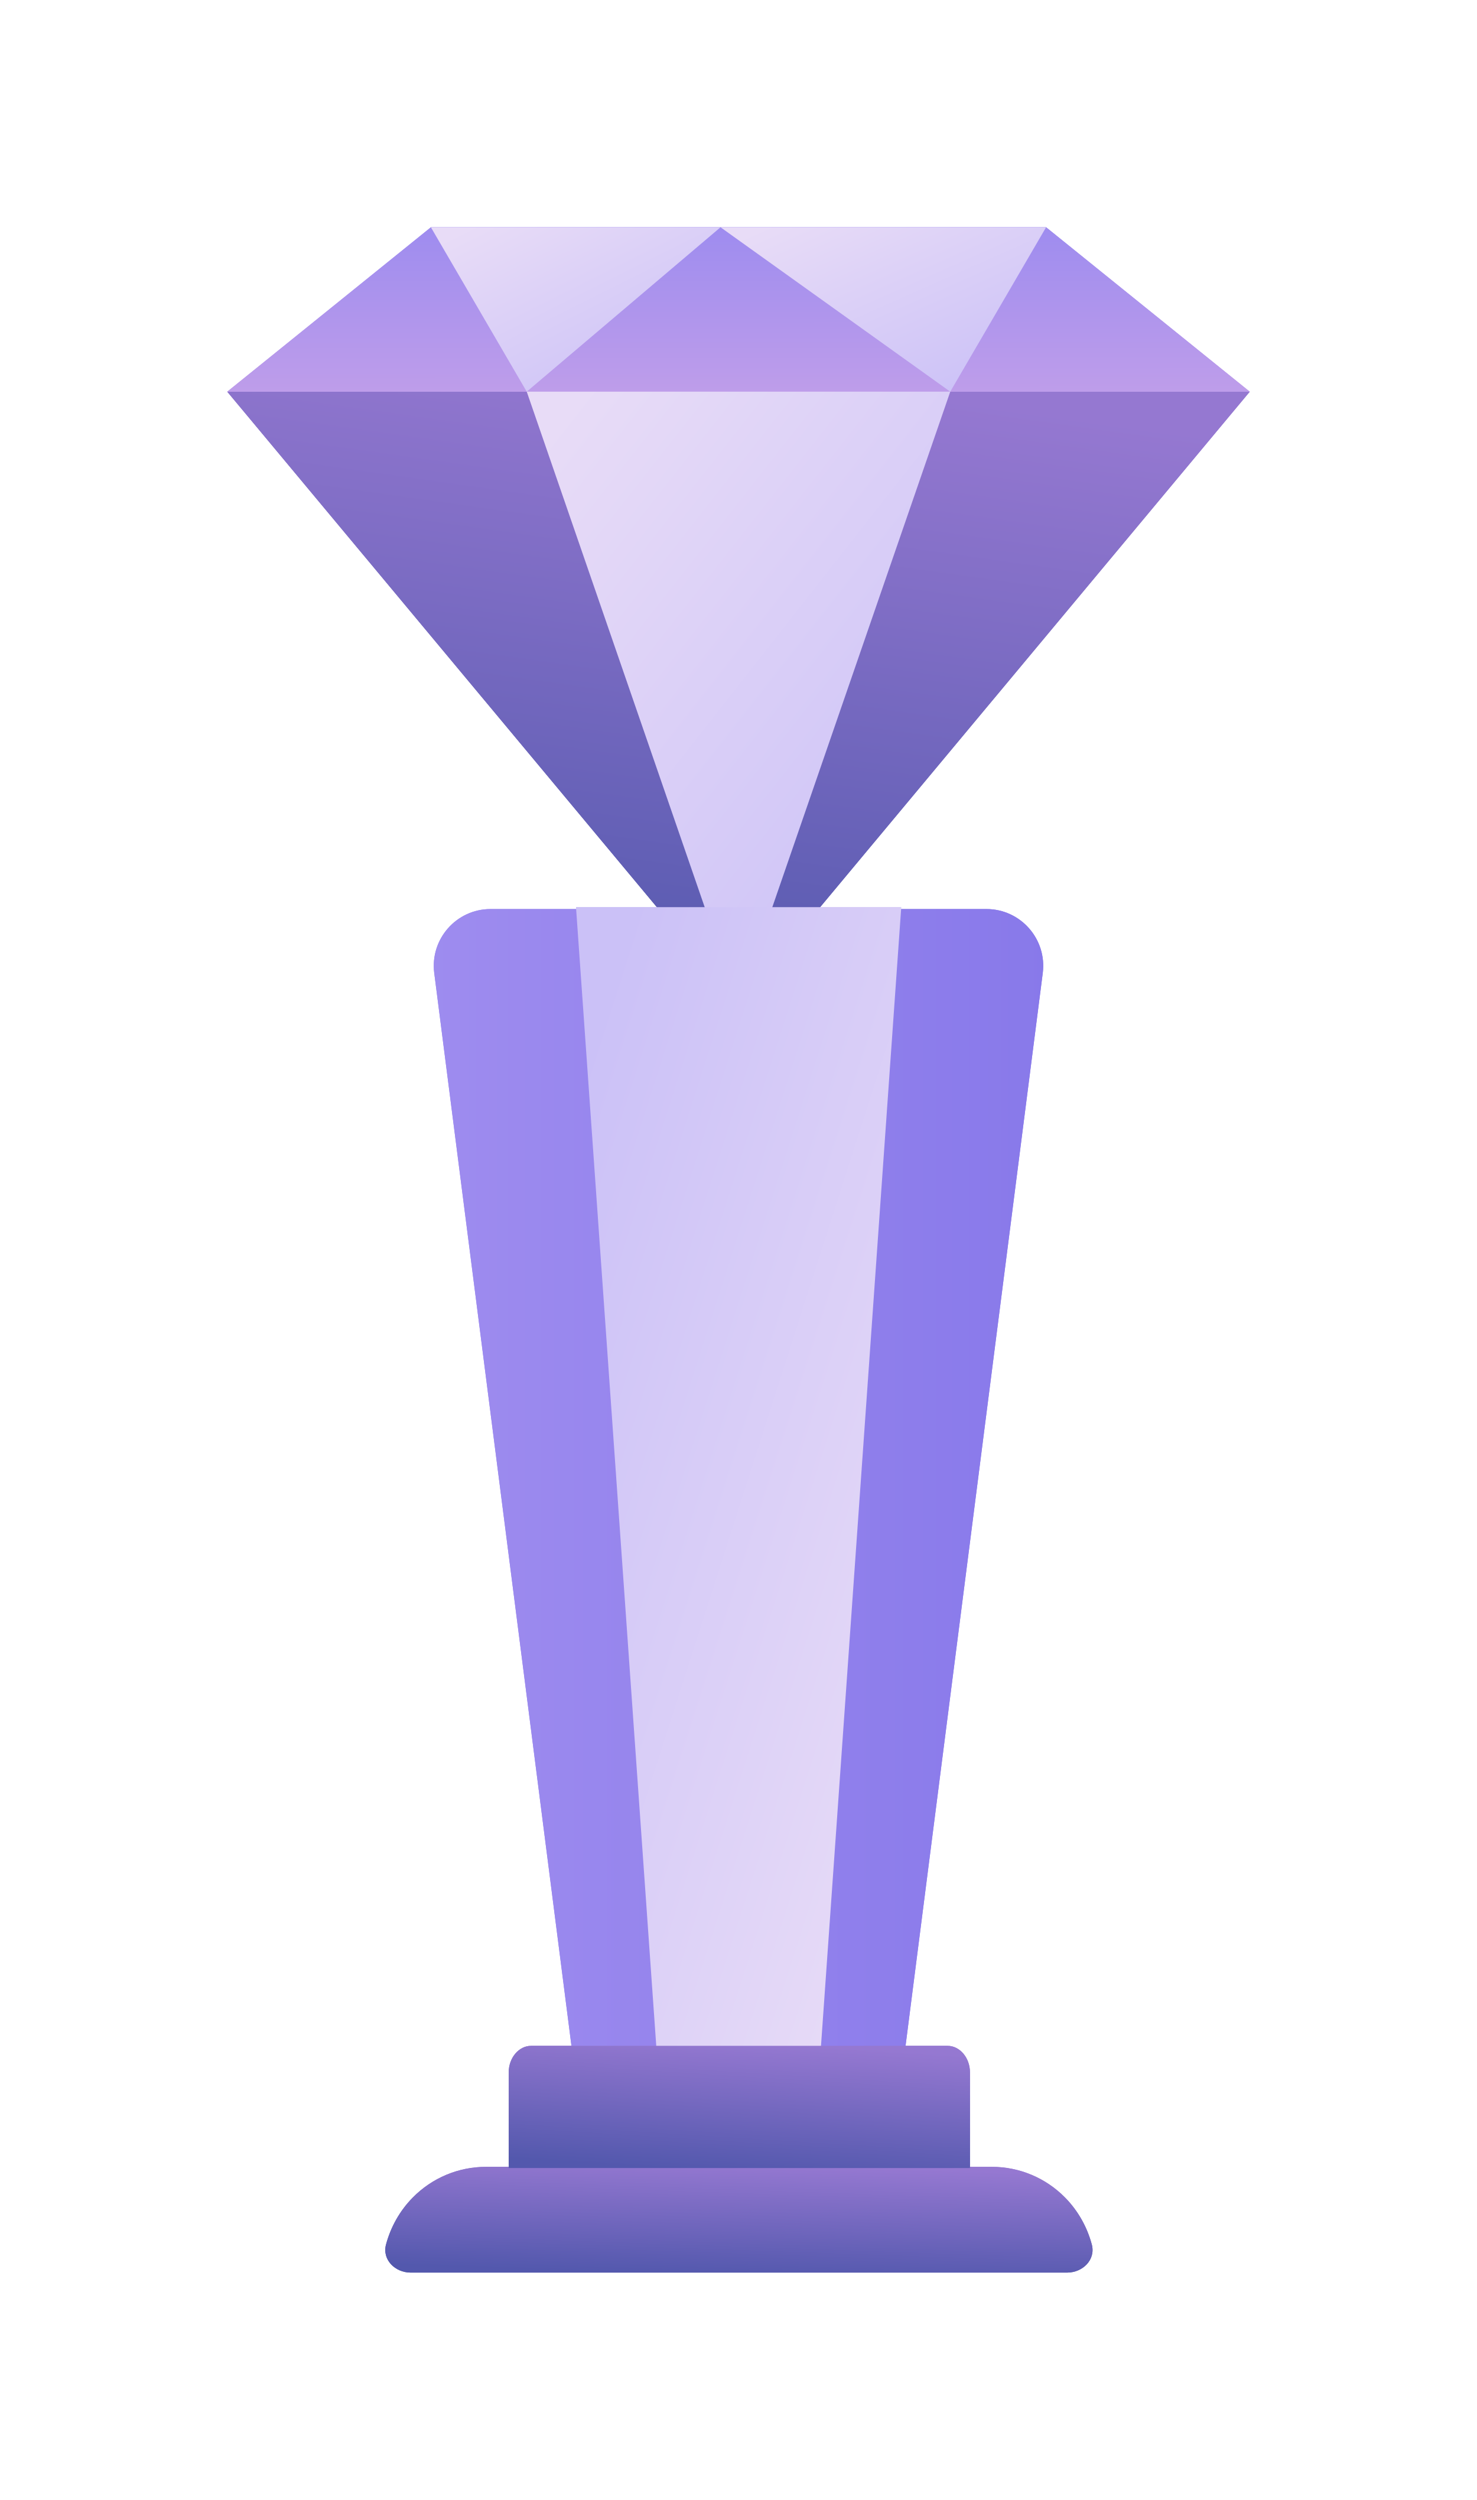
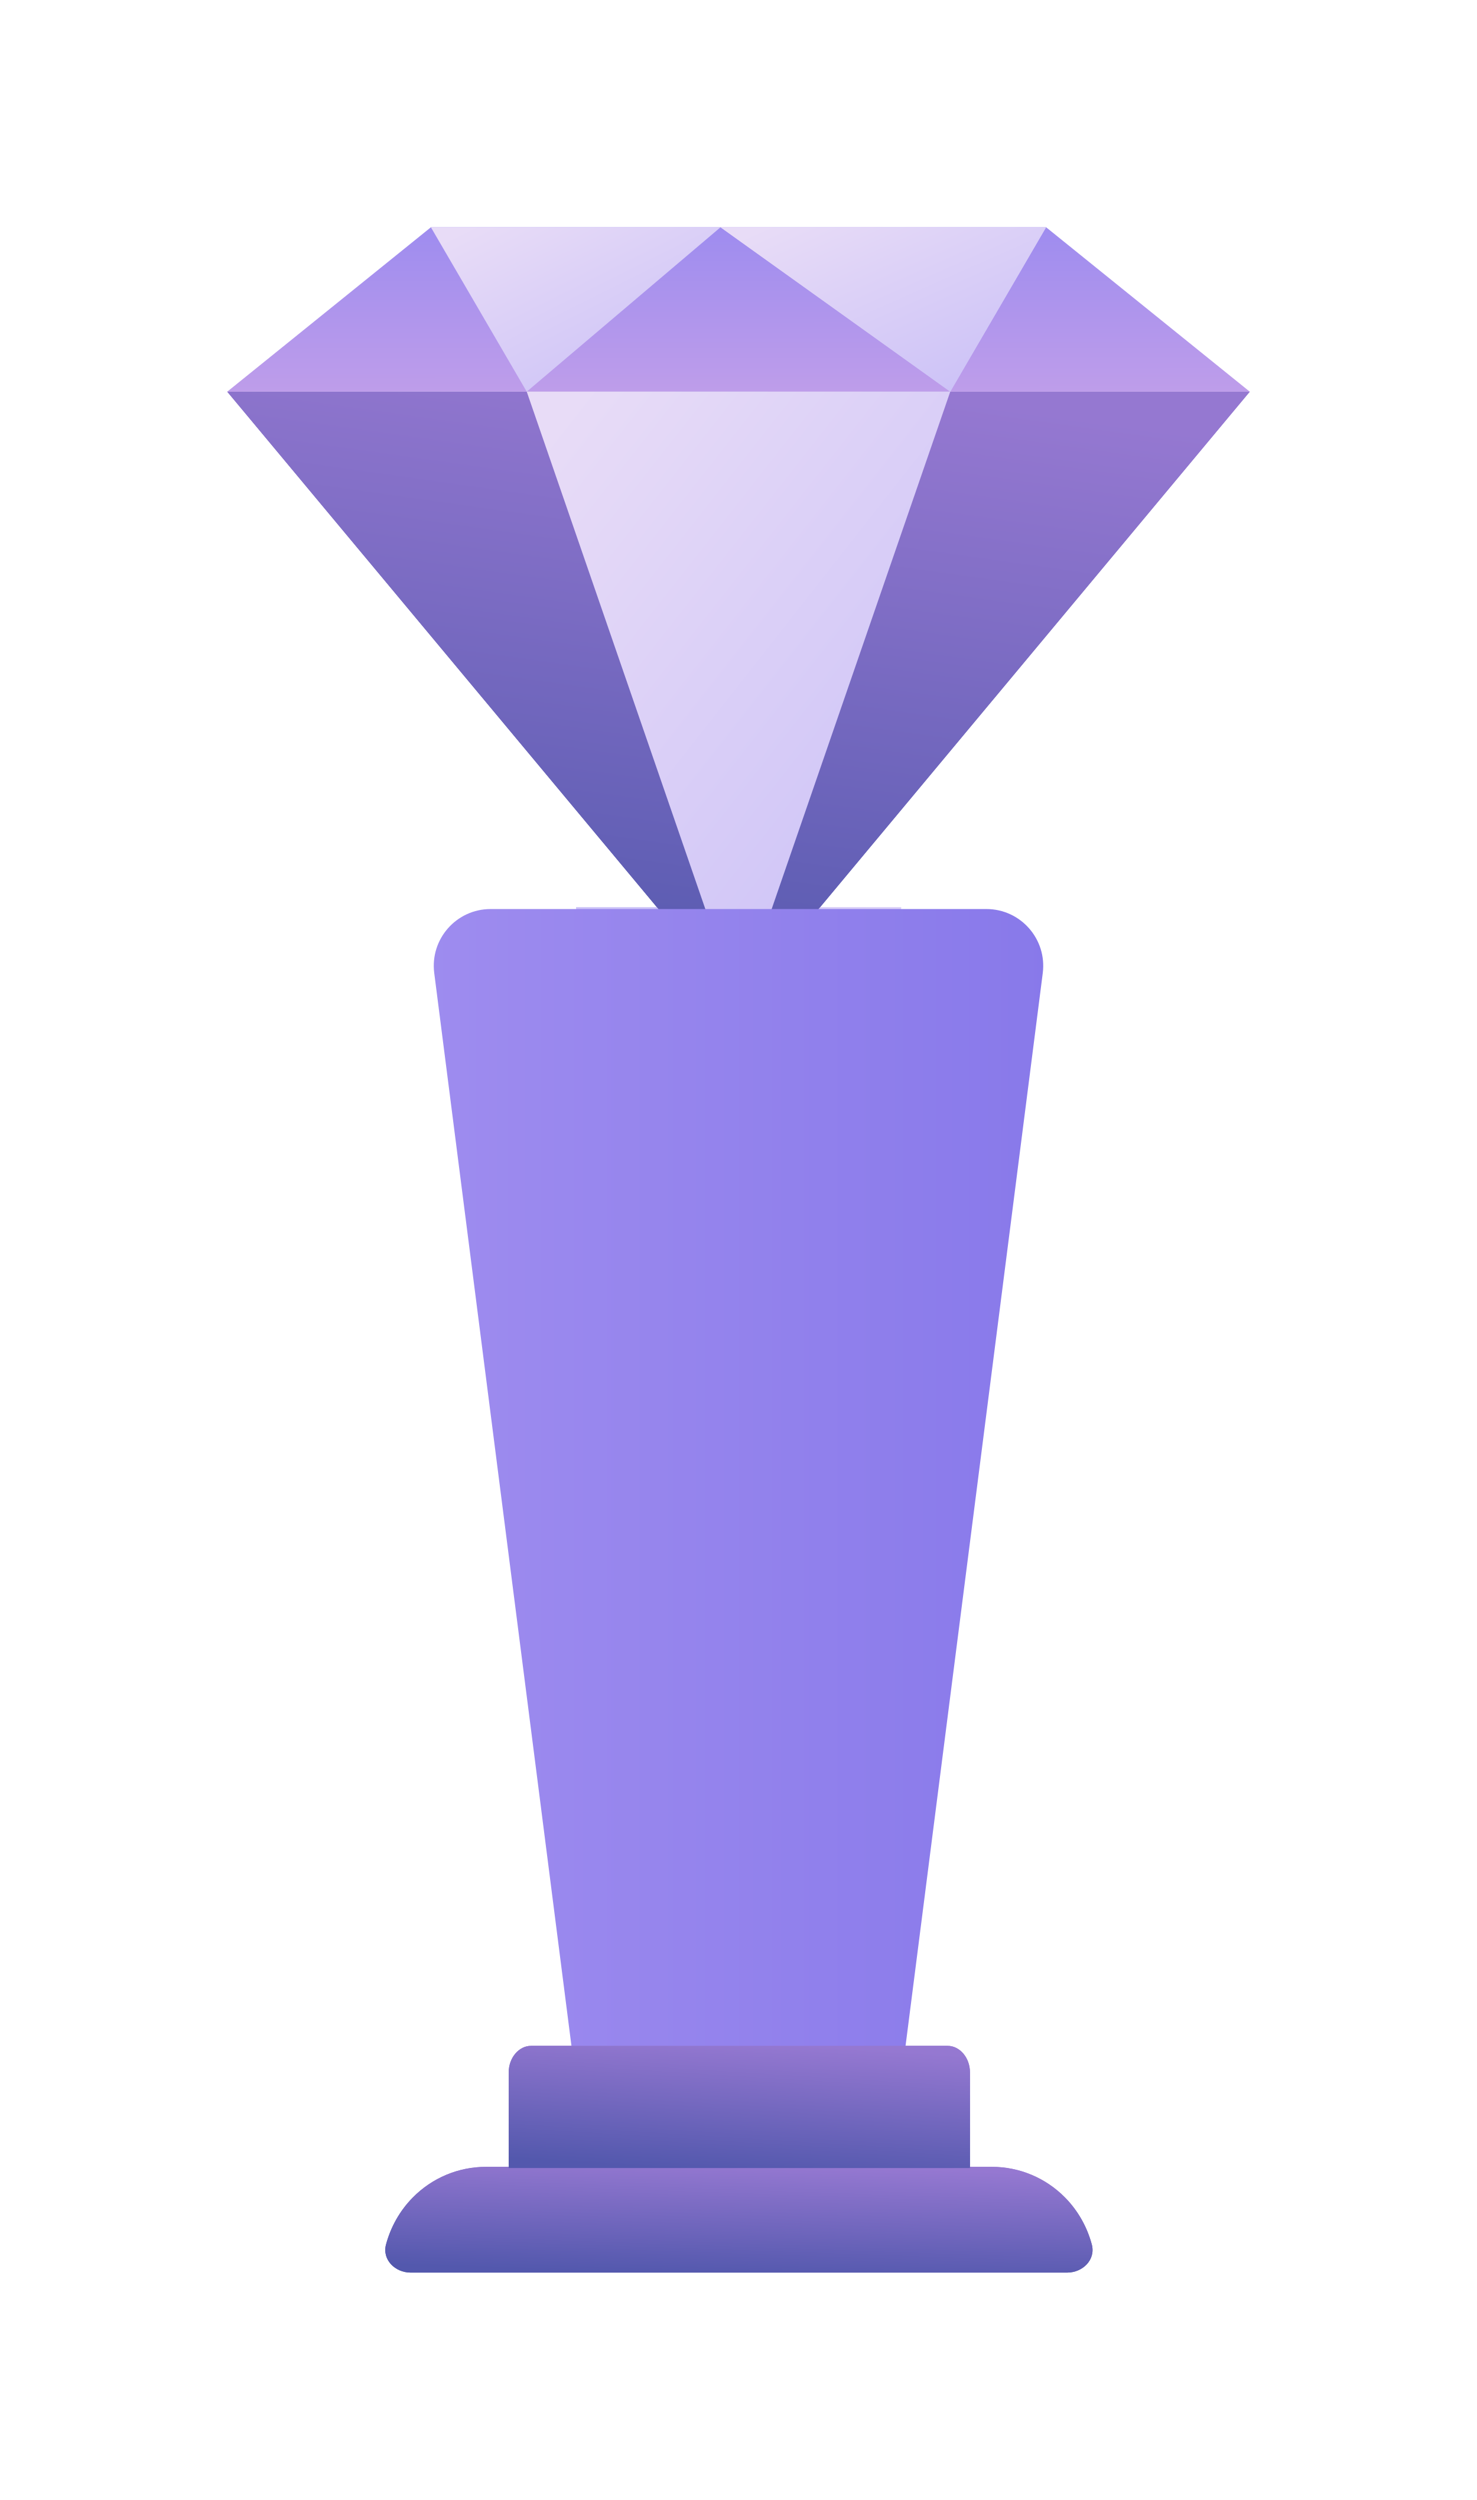
<svg xmlns="http://www.w3.org/2000/svg" width="52" height="88" viewBox="0 0 52 88" fill="none">
  <g filter="url(#filter0_f_59_596)">
    <path fill-rule="evenodd" clip-rule="evenodd" d="M26 35.382L8 13.788H44L26 35.382Z" fill="url(#paint0_linear_59_596)" />
    <path fill-rule="evenodd" clip-rule="evenodd" d="M44 13.788H8L15.171 8H36.83L44 13.788Z" fill="url(#paint1_linear_59_596)" />
-     <path fill-rule="evenodd" clip-rule="evenodd" d="M25.367 8L18.544 13.788L15.17 8H25.367Z" fill="url(#paint2_linear_59_596)" />
    <path fill-rule="evenodd" clip-rule="evenodd" d="M36.829 8L33.455 13.788L25.367 8H36.829Z" fill="url(#paint3_linear_59_596)" />
    <path fill-rule="evenodd" clip-rule="evenodd" d="M33.455 13.788L26 35.382L18.545 13.788H33.455Z" fill="url(#paint4_linear_59_596)" />
    <path fill-rule="evenodd" clip-rule="evenodd" d="M37.568 80C38.12 80 38.581 79.545 38.439 79.011C38.274 78.394 37.955 77.825 37.503 77.364C36.818 76.665 35.89 76.277 34.92 76.277C30.153 76.277 21.865 76.277 17.109 76.277C16.139 76.277 15.211 76.665 14.526 77.364C14.074 77.825 13.755 78.394 13.59 79.011C13.448 79.545 13.909 80 14.461 80H37.568Z" fill="url(#paint5_linear_59_596)" />
-     <path fill-rule="evenodd" clip-rule="evenodd" d="M15.288 34.254C15.135 33.058 16.067 32 17.272 32H34.728C35.933 32 36.865 33.058 36.712 34.254L31.723 73.254C31.596 74.252 30.746 75 29.739 75H22.261C21.254 75 20.404 74.252 20.277 73.254L15.288 34.254Z" fill="url(#paint6_linear_59_596)" />
    <path fill-rule="evenodd" clip-rule="evenodd" d="M20.279 31.934H31.73L28.867 72.549H23.142L20.279 31.934Z" fill="url(#paint7_linear_59_596)" />
    <path fill-rule="evenodd" clip-rule="evenodd" d="M34.149 72.95C34.149 72.439 33.795 72.017 33.358 72.017C30.604 72.017 21.455 72.017 18.701 72.017C18.265 72.017 17.91 72.439 17.91 72.95C17.91 74.218 17.91 76.32 17.91 76.32H34.149V72.95Z" fill="url(#paint8_linear_59_596)" />
  </g>
  <path fill-rule="evenodd" clip-rule="evenodd" d="M26 35.382L8 13.788H44L26 35.382Z" fill="url(#paint9_linear_59_596)" />
-   <path fill-rule="evenodd" clip-rule="evenodd" d="M44 13.788H8L15.171 8H36.83L44 13.788Z" fill="url(#paint10_linear_59_596)" />
  <path fill-rule="evenodd" clip-rule="evenodd" d="M25.367 8L18.544 13.788L15.17 8H25.367Z" fill="url(#paint11_linear_59_596)" />
  <path fill-rule="evenodd" clip-rule="evenodd" d="M36.829 8L33.455 13.788L25.367 8H36.829Z" fill="url(#paint12_linear_59_596)" />
  <path fill-rule="evenodd" clip-rule="evenodd" d="M33.455 13.788L26 35.382L18.545 13.788H33.455Z" fill="url(#paint13_linear_59_596)" />
  <path fill-rule="evenodd" clip-rule="evenodd" d="M37.568 80C38.12 80 38.581 79.545 38.439 79.011C38.274 78.394 37.955 77.825 37.503 77.364C36.818 76.665 35.89 76.277 34.92 76.277C30.153 76.277 21.865 76.277 17.109 76.277C16.139 76.277 15.211 76.665 14.526 77.364C14.074 77.825 13.755 78.394 13.59 79.011C13.448 79.545 13.909 80 14.461 80H37.568Z" fill="url(#paint14_linear_59_596)" />
  <path fill-rule="evenodd" clip-rule="evenodd" d="M15.288 34.254C15.135 33.058 16.067 32 17.272 32H34.728C35.933 32 36.865 33.058 36.712 34.254L31.723 73.254C31.596 74.252 30.746 75 29.739 75H22.261C21.254 75 20.404 74.252 20.277 73.254L15.288 34.254Z" fill="url(#paint15_linear_59_596)" />
-   <path fill-rule="evenodd" clip-rule="evenodd" d="M20.279 31.934H31.73L28.867 72.549H23.142L20.279 31.934Z" fill="url(#paint16_linear_59_596)" />
  <path fill-rule="evenodd" clip-rule="evenodd" d="M34.149 72.95C34.149 72.439 33.795 72.017 33.358 72.017C30.604 72.017 21.455 72.017 18.701 72.017C18.265 72.017 17.91 72.439 17.91 72.95C17.91 74.218 17.91 76.32 17.91 76.32H34.149V72.95Z" fill="url(#paint17_linear_59_596)" />
  <defs>
    <filter id="filter0_f_59_596" x="0" y="0" width="52" height="88" filterUnits="userSpaceOnUse" color-interpolation-filters="sRGB">
      <feFlood flood-opacity="0" result="BackgroundImageFix" />
      <feBlend mode="normal" in="SourceGraphic" in2="BackgroundImageFix" result="shape" />
      <feGaussianBlur stdDeviation="4" result="effect1_foregroundBlur_59_596" />
    </filter>
    <linearGradient id="paint0_linear_59_596" x1="24.207" y1="35.954" x2="27.413" y2="13.19" gradientUnits="userSpaceOnUse">
      <stop stop-color="#5358AD" />
      <stop offset="1" stop-color="#9578D1" />
    </linearGradient>
    <linearGradient id="paint1_linear_59_596" x1="26.16" y1="13.787" x2="26.158" y2="8.004" gradientUnits="userSpaceOnUse">
      <stop stop-color="#BE9DEA" />
      <stop offset="1" stop-color="#9E8CEF" />
    </linearGradient>
    <linearGradient id="paint2_linear_59_596" x1="24.968" y1="13.083" x2="21.246" y2="5.625" gradientUnits="userSpaceOnUse">
      <stop stop-color="#CBC1F7" />
      <stop offset="1" stop-color="#E8DCF7" />
    </linearGradient>
    <linearGradient id="paint3_linear_59_596" x1="36.382" y1="13.083" x2="32.926" y2="5.301" gradientUnits="userSpaceOnUse">
      <stop stop-color="#CBC1F7" />
      <stop offset="1" stop-color="#E8DCF7" />
    </linearGradient>
    <linearGradient id="paint4_linear_59_596" x1="32.873" y1="32.749" x2="15.991" y2="19.492" gradientUnits="userSpaceOnUse">
      <stop stop-color="#CBC1F7" />
      <stop offset="1" stop-color="#E8DCF7" />
    </linearGradient>
    <linearGradient id="paint5_linear_59_596" x1="24.764" y1="80.099" x2="24.903" y2="76.101" gradientUnits="userSpaceOnUse">
      <stop stop-color="#5358AD" />
      <stop offset="1" stop-color="#9578D1" />
    </linearGradient>
    <linearGradient id="paint6_linear_59_596" x1="37.001" y1="53.495" x2="15.002" y2="53.495" gradientUnits="userSpaceOnUse">
      <stop stop-color="#8879EA" />
      <stop offset="1" stop-color="#9E8CEF" />
    </linearGradient>
    <linearGradient id="paint7_linear_59_596" x1="20.726" y1="36.886" x2="39.733" y2="42.981" gradientUnits="userSpaceOnUse">
      <stop stop-color="#CBC1F7" />
      <stop offset="1" stop-color="#E8DCF7" />
    </linearGradient>
    <linearGradient id="paint8_linear_59_596" x1="25.221" y1="76.434" x2="25.508" y2="71.825" gradientUnits="userSpaceOnUse">
      <stop stop-color="#5358AD" />
      <stop offset="1" stop-color="#9578D1" />
    </linearGradient>
    <linearGradient id="paint9_linear_59_596" x1="24.207" y1="35.954" x2="27.413" y2="13.19" gradientUnits="userSpaceOnUse">
      <stop stop-color="#5358AD" />
      <stop offset="1" stop-color="#9578D1" />
    </linearGradient>
    <linearGradient id="paint10_linear_59_596" x1="26.16" y1="13.787" x2="26.158" y2="8.004" gradientUnits="userSpaceOnUse">
      <stop stop-color="#BE9DEA" />
      <stop offset="1" stop-color="#9E8CEF" />
    </linearGradient>
    <linearGradient id="paint11_linear_59_596" x1="24.968" y1="13.083" x2="21.246" y2="5.625" gradientUnits="userSpaceOnUse">
      <stop stop-color="#CBC1F7" />
      <stop offset="1" stop-color="#E8DCF7" />
    </linearGradient>
    <linearGradient id="paint12_linear_59_596" x1="36.382" y1="13.083" x2="32.926" y2="5.301" gradientUnits="userSpaceOnUse">
      <stop stop-color="#CBC1F7" />
      <stop offset="1" stop-color="#E8DCF7" />
    </linearGradient>
    <linearGradient id="paint13_linear_59_596" x1="32.873" y1="32.749" x2="15.991" y2="19.492" gradientUnits="userSpaceOnUse">
      <stop stop-color="#CBC1F7" />
      <stop offset="1" stop-color="#E8DCF7" />
    </linearGradient>
    <linearGradient id="paint14_linear_59_596" x1="24.764" y1="80.099" x2="24.903" y2="76.101" gradientUnits="userSpaceOnUse">
      <stop stop-color="#5358AD" />
      <stop offset="1" stop-color="#9578D1" />
    </linearGradient>
    <linearGradient id="paint15_linear_59_596" x1="37.001" y1="53.495" x2="15.002" y2="53.495" gradientUnits="userSpaceOnUse">
      <stop stop-color="#8879EA" />
      <stop offset="1" stop-color="#9E8CEF" />
    </linearGradient>
    <linearGradient id="paint16_linear_59_596" x1="20.726" y1="36.886" x2="39.733" y2="42.981" gradientUnits="userSpaceOnUse">
      <stop stop-color="#CBC1F7" />
      <stop offset="1" stop-color="#E8DCF7" />
    </linearGradient>
    <linearGradient id="paint17_linear_59_596" x1="25.221" y1="76.434" x2="25.508" y2="71.825" gradientUnits="userSpaceOnUse">
      <stop stop-color="#5358AD" />
      <stop offset="1" stop-color="#9578D1" />
    </linearGradient>
  </defs>
</svg>